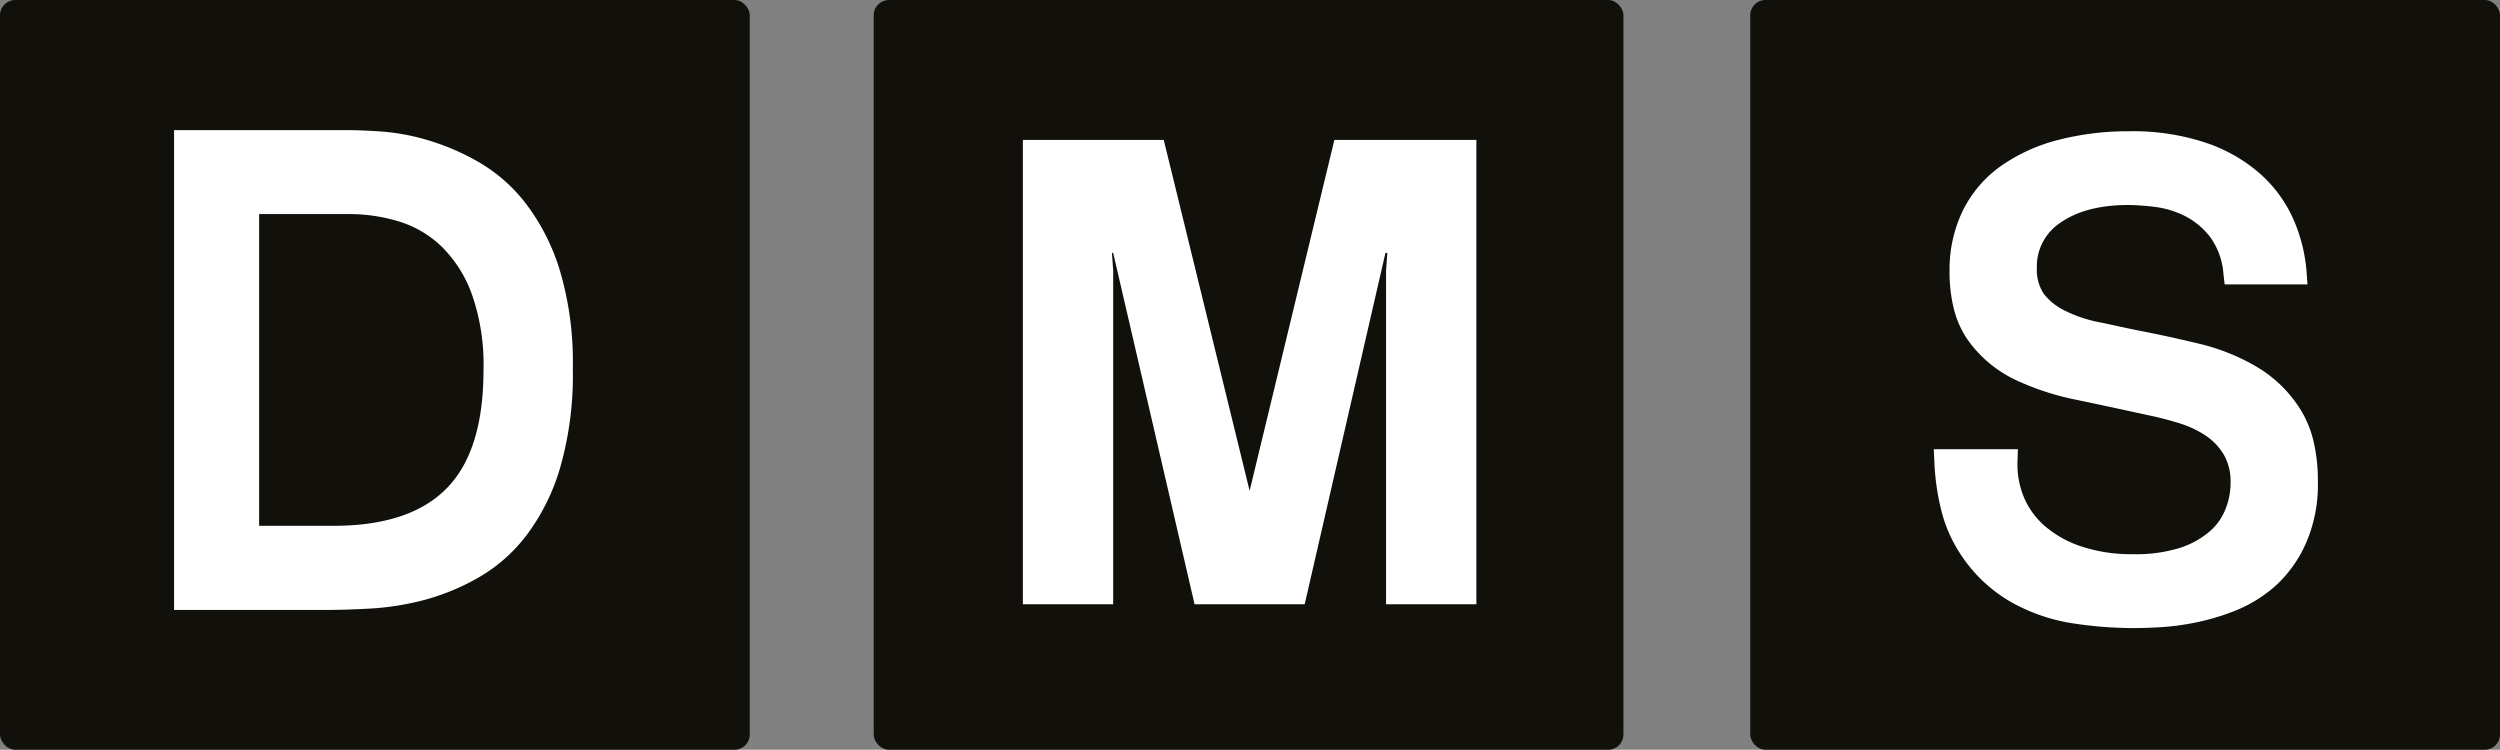
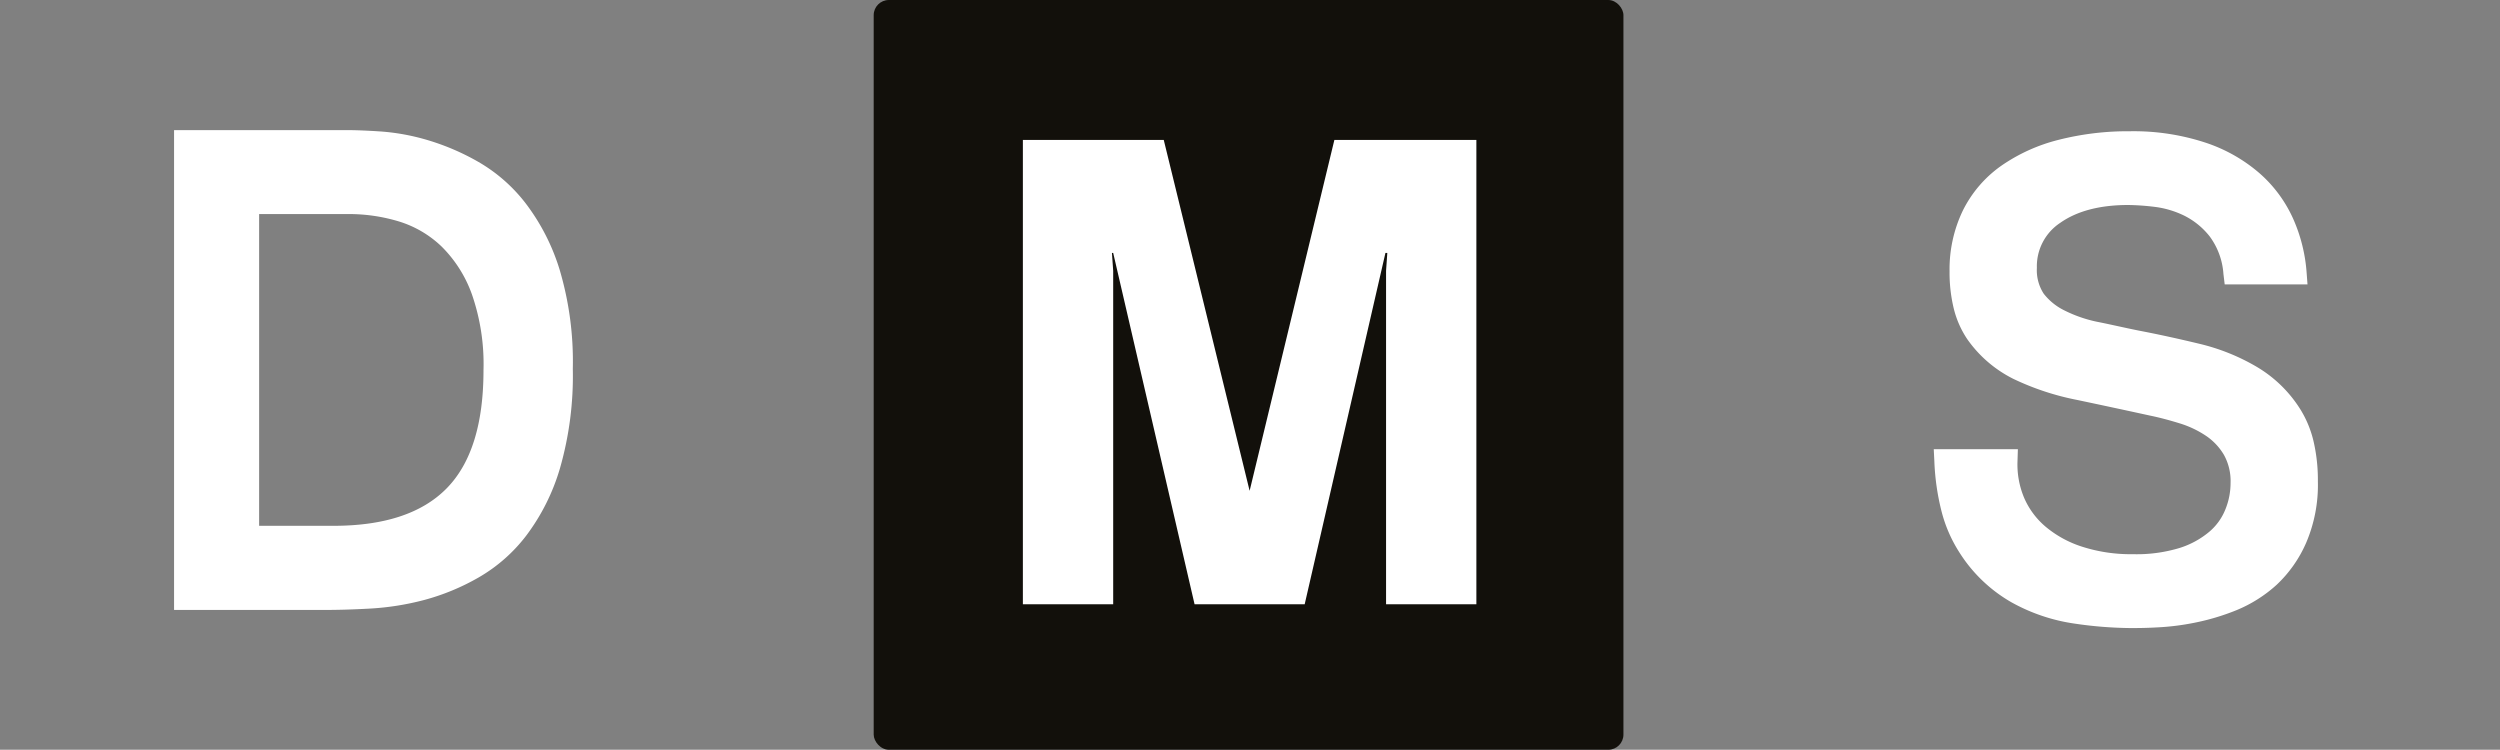
<svg xmlns="http://www.w3.org/2000/svg" viewBox="0 0 400 119.96">
  <rect x="0" y="0" width="400" height="119.96" fill="#808080" stroke="none" />
  <defs>
    <style>.cls-1{fill:#12100b;}.cls-2{fill:#fff;}</style>
  </defs>
  <g id="Layer_2" data-name="Layer 2">
    <g id="Layer_1-2" data-name="Layer 1">
-       <rect class="cls-1" width="119.96" height="119.96" rx="2.43" />
      <rect class="cls-1" x="139.79" width="119.96" height="119.96" rx="2.43" />
-       <rect class="cls-1" x="280.04" width="119.96" height="119.96" rx="2.43" />
      <path class="cls-2" d="M55.64,20.82c1.29,0,3.08.07,5.35.22a35.26,35.26,0,0,1,7.41,1.37,38.19,38.19,0,0,1,8.17,3.51,25.86,25.86,0,0,1,7.51,6.58,33.89,33.89,0,0,1,5.47,10.68A51.54,51.54,0,0,1,91.65,59,53.57,53.57,0,0,1,89.6,74.91a33.6,33.6,0,0,1-5.41,10.8,25.79,25.79,0,0,1-7.62,6.69A36.34,36.34,0,0,1,67.86,96a43.49,43.49,0,0,1-8.6,1.37q-4.17.23-7.41.22h-24V20.82ZM41.46,84.13H53.34q12.24,0,18.13-6t5.89-18.91A34,34,0,0,0,75.5,47.08a20.41,20.41,0,0,0-4.89-7.68,17.09,17.09,0,0,0-6.89-4,27.51,27.51,0,0,0-7.93-1.15H41.46Z" />
      <polygon class="cls-2" points="178.11 40.47 177.91 40.47 178.11 43.33 178.11 96.68 163.66 96.68 163.66 22.39 186.2 22.39 199.94 78.53 213.5 22.39 236.22 22.39 236.22 96.68 221.77 96.68 221.77 43.33 221.97 40.47 221.67 40.47 208.75 96.68 191.13 96.68 178.11 40.47" />
      <path class="cls-2" d="M340.8,21a45.06,45.06,0,0,0-11.49,1.39,28,28,0,0,0-9.16,4.17,19.18,19.18,0,0,0-6.09,7.12,21.64,21.64,0,0,0-2.13,9.72,24.37,24.37,0,0,0,.68,6,15.29,15.29,0,0,0,2.14,4.85,19.79,19.79,0,0,0,7.41,6.38A42.51,42.51,0,0,0,332.39,64c3.7.78,7.62,1.62,11.64,2.5h0c1.56.32,3.19.76,4.86,1.28a16,16,0,0,1,4.14,2,9.48,9.48,0,0,1,2.8,3,8.64,8.64,0,0,1,1.06,4.5,11.18,11.18,0,0,1-.84,4.25,9.08,9.08,0,0,1-2.55,3.54,13.8,13.8,0,0,1-4.75,2.6,23.62,23.62,0,0,1-7.48,1,25.39,25.39,0,0,1-8.1-1.19,17.3,17.3,0,0,1-5.84-3.18,12.57,12.57,0,0,1-3.46-4.63,13.74,13.74,0,0,1-1.07-5.87l.06-1.93H309.4l.1,2a38.26,38.26,0,0,0,1.16,8,22.41,22.41,0,0,0,2.75,6.37,23.86,23.86,0,0,0,8.34,8.08,29.23,29.23,0,0,0,10.07,3.44,64.81,64.81,0,0,0,9,.73c1,0,2.34,0,4.19-.1a40,40,0,0,0,6.1-.75,37,37,0,0,0,6.7-2,22,22,0,0,0,6.46-4.08A20.34,20.34,0,0,0,369,86.81,23.49,23.49,0,0,0,370.86,77a27.43,27.43,0,0,0-.66-6.25,17.12,17.12,0,0,0-2.06-5.12,20.59,20.59,0,0,0-7-6.9A33.3,33.3,0,0,0,351.88,55c-3.24-.78-6.5-1.5-9.7-2.11-2.33-.47-4.59-1-6.72-1.42a21.33,21.33,0,0,1-5.19-1.82A9.45,9.45,0,0,1,327,47a6.88,6.88,0,0,1-1.1-4.14,8.33,8.33,0,0,1,3.73-7.2c2.69-1.9,6.35-2.86,10.88-2.86a38.78,38.78,0,0,1,4.17.29,15,15,0,0,1,4.79,1.41,12,12,0,0,1,4.09,3.34,11.41,11.41,0,0,1,2.19,6l.2,1.66H369.2l-.15-2a25.7,25.7,0,0,0-2.14-8.49,21.21,21.21,0,0,0-5.36-7.27,25.36,25.36,0,0,0-8.68-4.92A36.79,36.79,0,0,0,340.8,21" />
    </g>
  </g>
</svg>